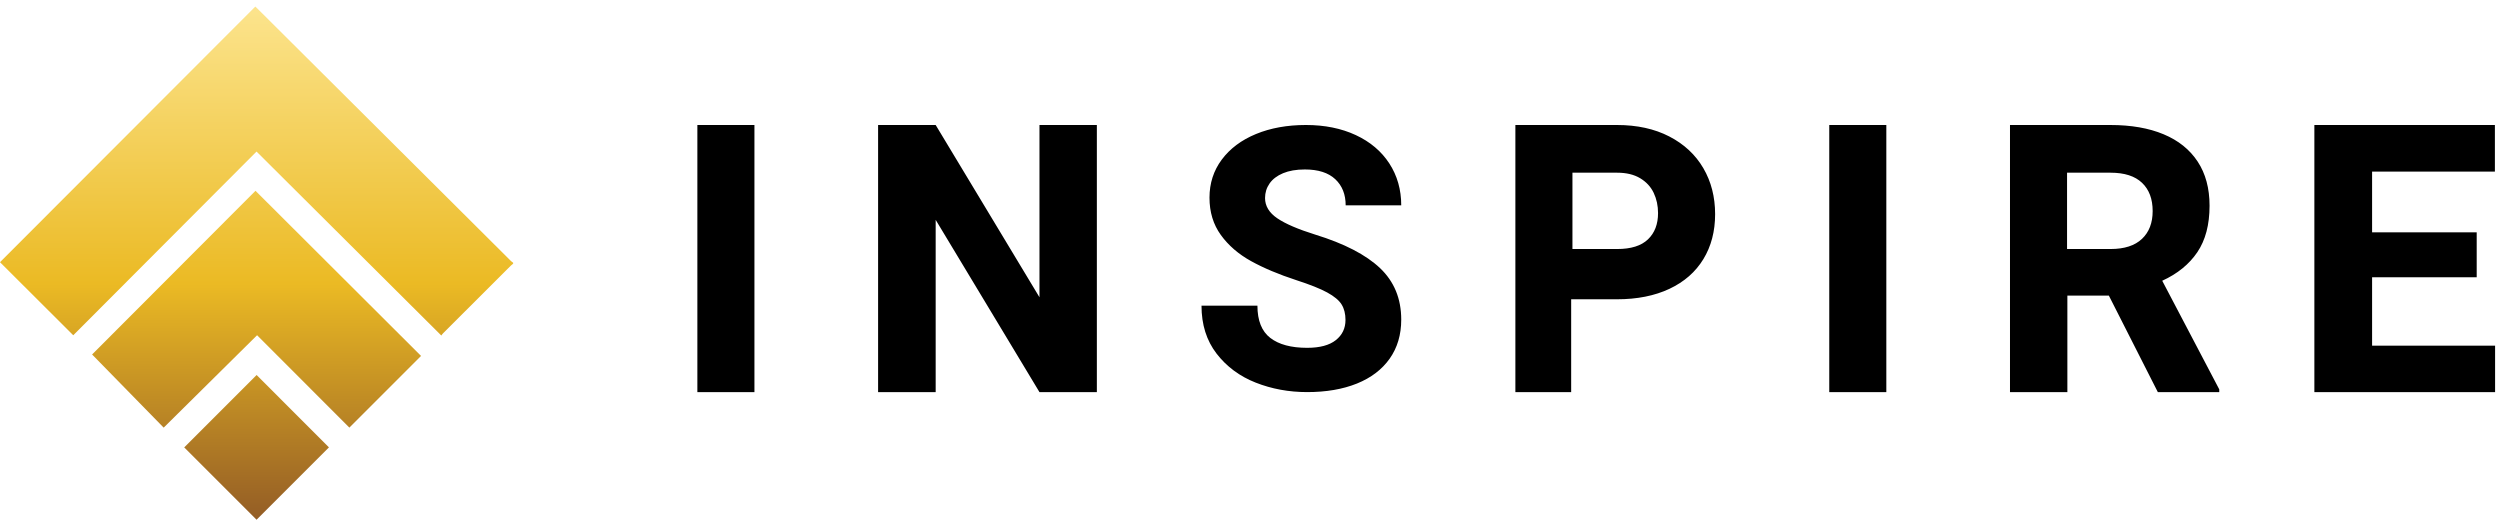
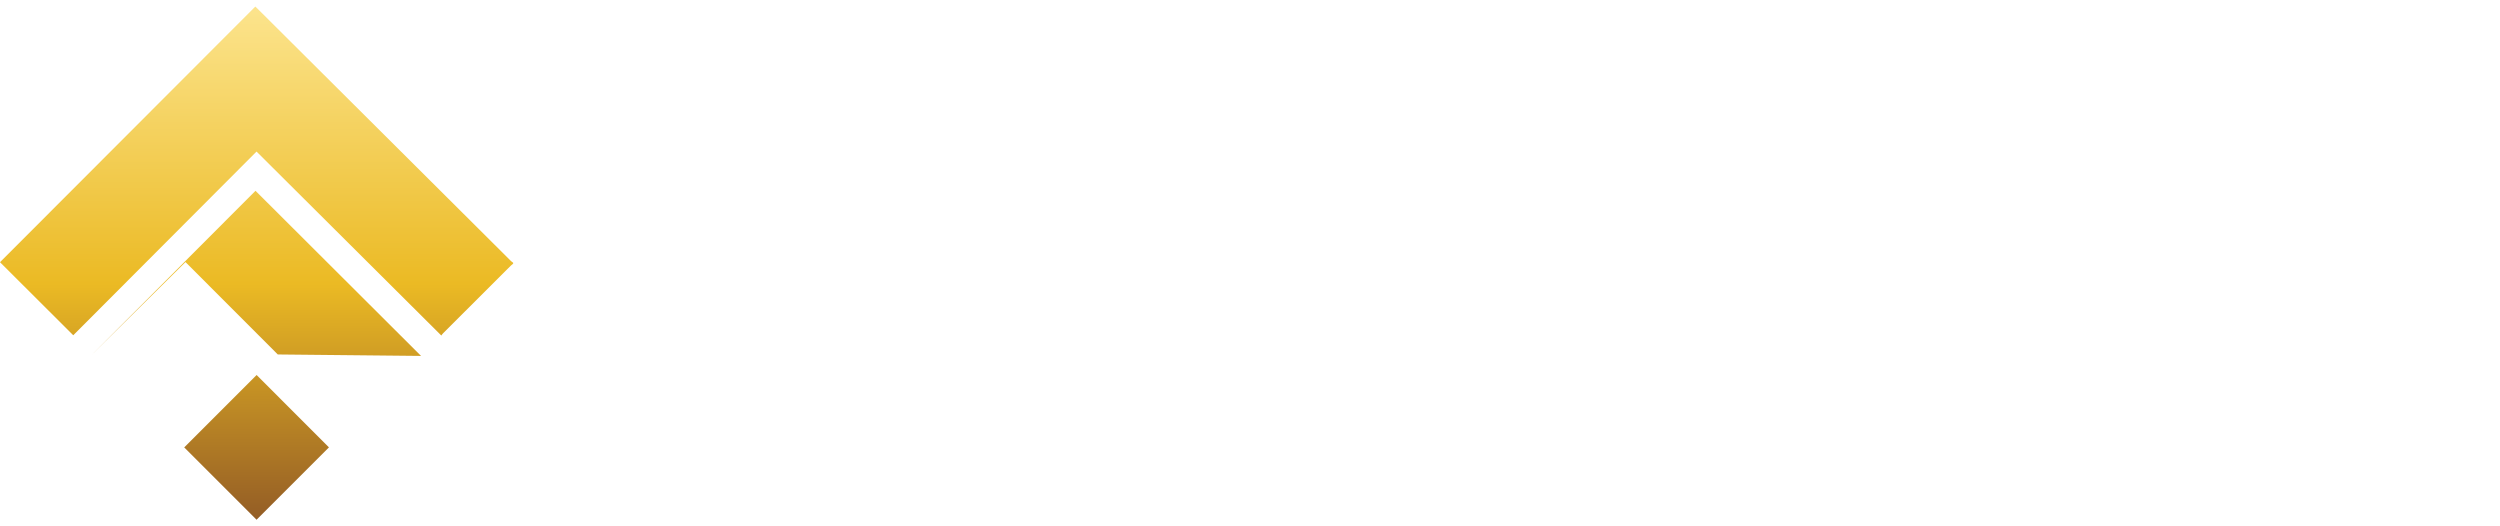
<svg xmlns="http://www.w3.org/2000/svg" width="190" height="40" viewBox="0 0 190 40">
  <defs>
    <linearGradient id="prefix__a" x1="50%" x2="50%" y1="0%" y2="100%">
      <stop offset="0%" stop-color="#FCE48D" />
      <stop offset="54.033%" stop-color="#EBBA24" />
      <stop offset="100%" stop-color="#945D25" />
    </linearGradient>
  </defs>
  <g fill="none" fill-rule="evenodd">
-     <path fill="#000" d="M180.279 25.773v-5.2h7.95v-3.417h-7.95v-4.615h9.333V9h-13.72v20.3h13.735v-3.527h-9.348zm-17.49-8.118c-.542.513-1.336.77-2.383.77h-3.31v-5.8h3.31c1.055 0 1.852.257 2.39.77s.806 1.228.806 2.143c0 .899-.27 1.604-.813 2.117zm4.207 1.013c.62-.915.93-2.093.93-3.534 0-1.32-.3-2.437-.903-3.353-.602-.915-1.465-1.608-2.59-2.077-1.125-.47-2.47-.704-4.035-.704h-7.639v20.3h4.361v-7.334h3.153l3.722 7.334h4.668v-.209l-4.334-8.254c1.158-.53 2.046-1.252 2.667-2.169zM139.024 29.3h4.337V9h-4.337v20.3zm-13.777-11.61c-.51.49-1.29.735-2.336.735h-3.405v-5.8h3.405c.695 0 1.275.14 1.742.42.466.28.809.651 1.03 1.116.219.463.329.975.329 1.535 0 .84-.255 1.505-.765 1.994zm1.618-7.82c-1.126-.58-2.45-.87-3.971-.87h-7.725v20.3h4.24v-7.055h3.485c1.531 0 2.859-.265 3.984-.794 1.126-.53 1.986-1.283 2.58-2.26.594-.975.891-2.114.891-3.415 0-1.31-.3-2.477-.898-3.5-.599-1.023-1.46-1.824-2.586-2.405zm-29.352 2.794c.455-.19 1.006-.285 1.654-.285 1.016 0 1.788.246 2.314.74.526.493.79 1.155.79 1.988h4.223c0-1.195-.302-2.255-.904-3.183-.603-.927-1.453-1.646-2.55-2.157-1.098-.511-2.362-.767-3.793-.767-1.42 0-2.685.229-3.791.685-1.107.457-1.972 1.104-2.598 1.941-.625.837-.937 1.802-.937 2.897 0 1.094.287 2.04.863 2.836.576.796 1.343 1.459 2.301 1.988.958.53 2.102 1.01 3.434 1.445 1.035.335 1.817.647 2.348.936.53.29.895.593 1.093.91.198.317.297.71.297 1.18 0 .634-.245 1.145-.736 1.534-.49.389-1.216.583-2.18.583-1.213 0-2.147-.251-2.799-.753-.652-.502-.978-1.319-.978-2.45h-4.25c0 1.439.382 2.653 1.146 3.644.765.99 1.756 1.726 2.976 2.205 1.218.48 2.52.719 3.906.719 1.448 0 2.71-.217 3.785-.65 1.075-.435 1.904-1.066 2.49-1.894.584-.828.877-1.816.877-2.965 0-1.592-.538-2.897-1.612-3.915-1.076-1.017-2.715-1.865-4.92-2.544-1.304-.407-2.266-.82-2.887-1.241-.62-.421-.931-.935-.931-1.54 0-.408.114-.777.344-1.107.23-.33.571-.59 1.025-.78zM79 22.092L71.111 9h-4.376v20.3h4.376V16.208L78.999 29.3h4.362V9H79v13.092zM53 29.3h4.337V9H53v20.3z" transform="translate(0 .5)" />
-     <path fill="url(#prefix__a)" d="M14 33.503L19.498 39 25 33.5 19.502 28 14 33.503m-7-7.062L12.44 32l7.098-7.023 7.014 7.021L32 26.55 19.417 14 7 26.44m31.828-7.107L19.567.155 19.402 0 0 19.427l5.568 5.553 13.929-13.962L33.54 25c.048-.063.086-.122.134-.17 1.717-1.717 3.437-3.433 5.155-5.147.052-.052.113-.094.17-.142v-.075c-.058-.044-.121-.083-.172-.133" transform="translate(0 .5)" />
+     <path fill="url(#prefix__a)" d="M14 33.503L19.498 39 25 33.5 19.502 28 14 33.503m-7-7.062l7.098-7.023 7.014 7.021L32 26.55 19.417 14 7 26.44m31.828-7.107L19.567.155 19.402 0 0 19.427l5.568 5.553 13.929-13.962L33.54 25c.048-.063.086-.122.134-.17 1.717-1.717 3.437-3.433 5.155-5.147.052-.052.113-.094.17-.142v-.075c-.058-.044-.121-.083-.172-.133" transform="translate(0 .5)" />
  </g>
</svg>